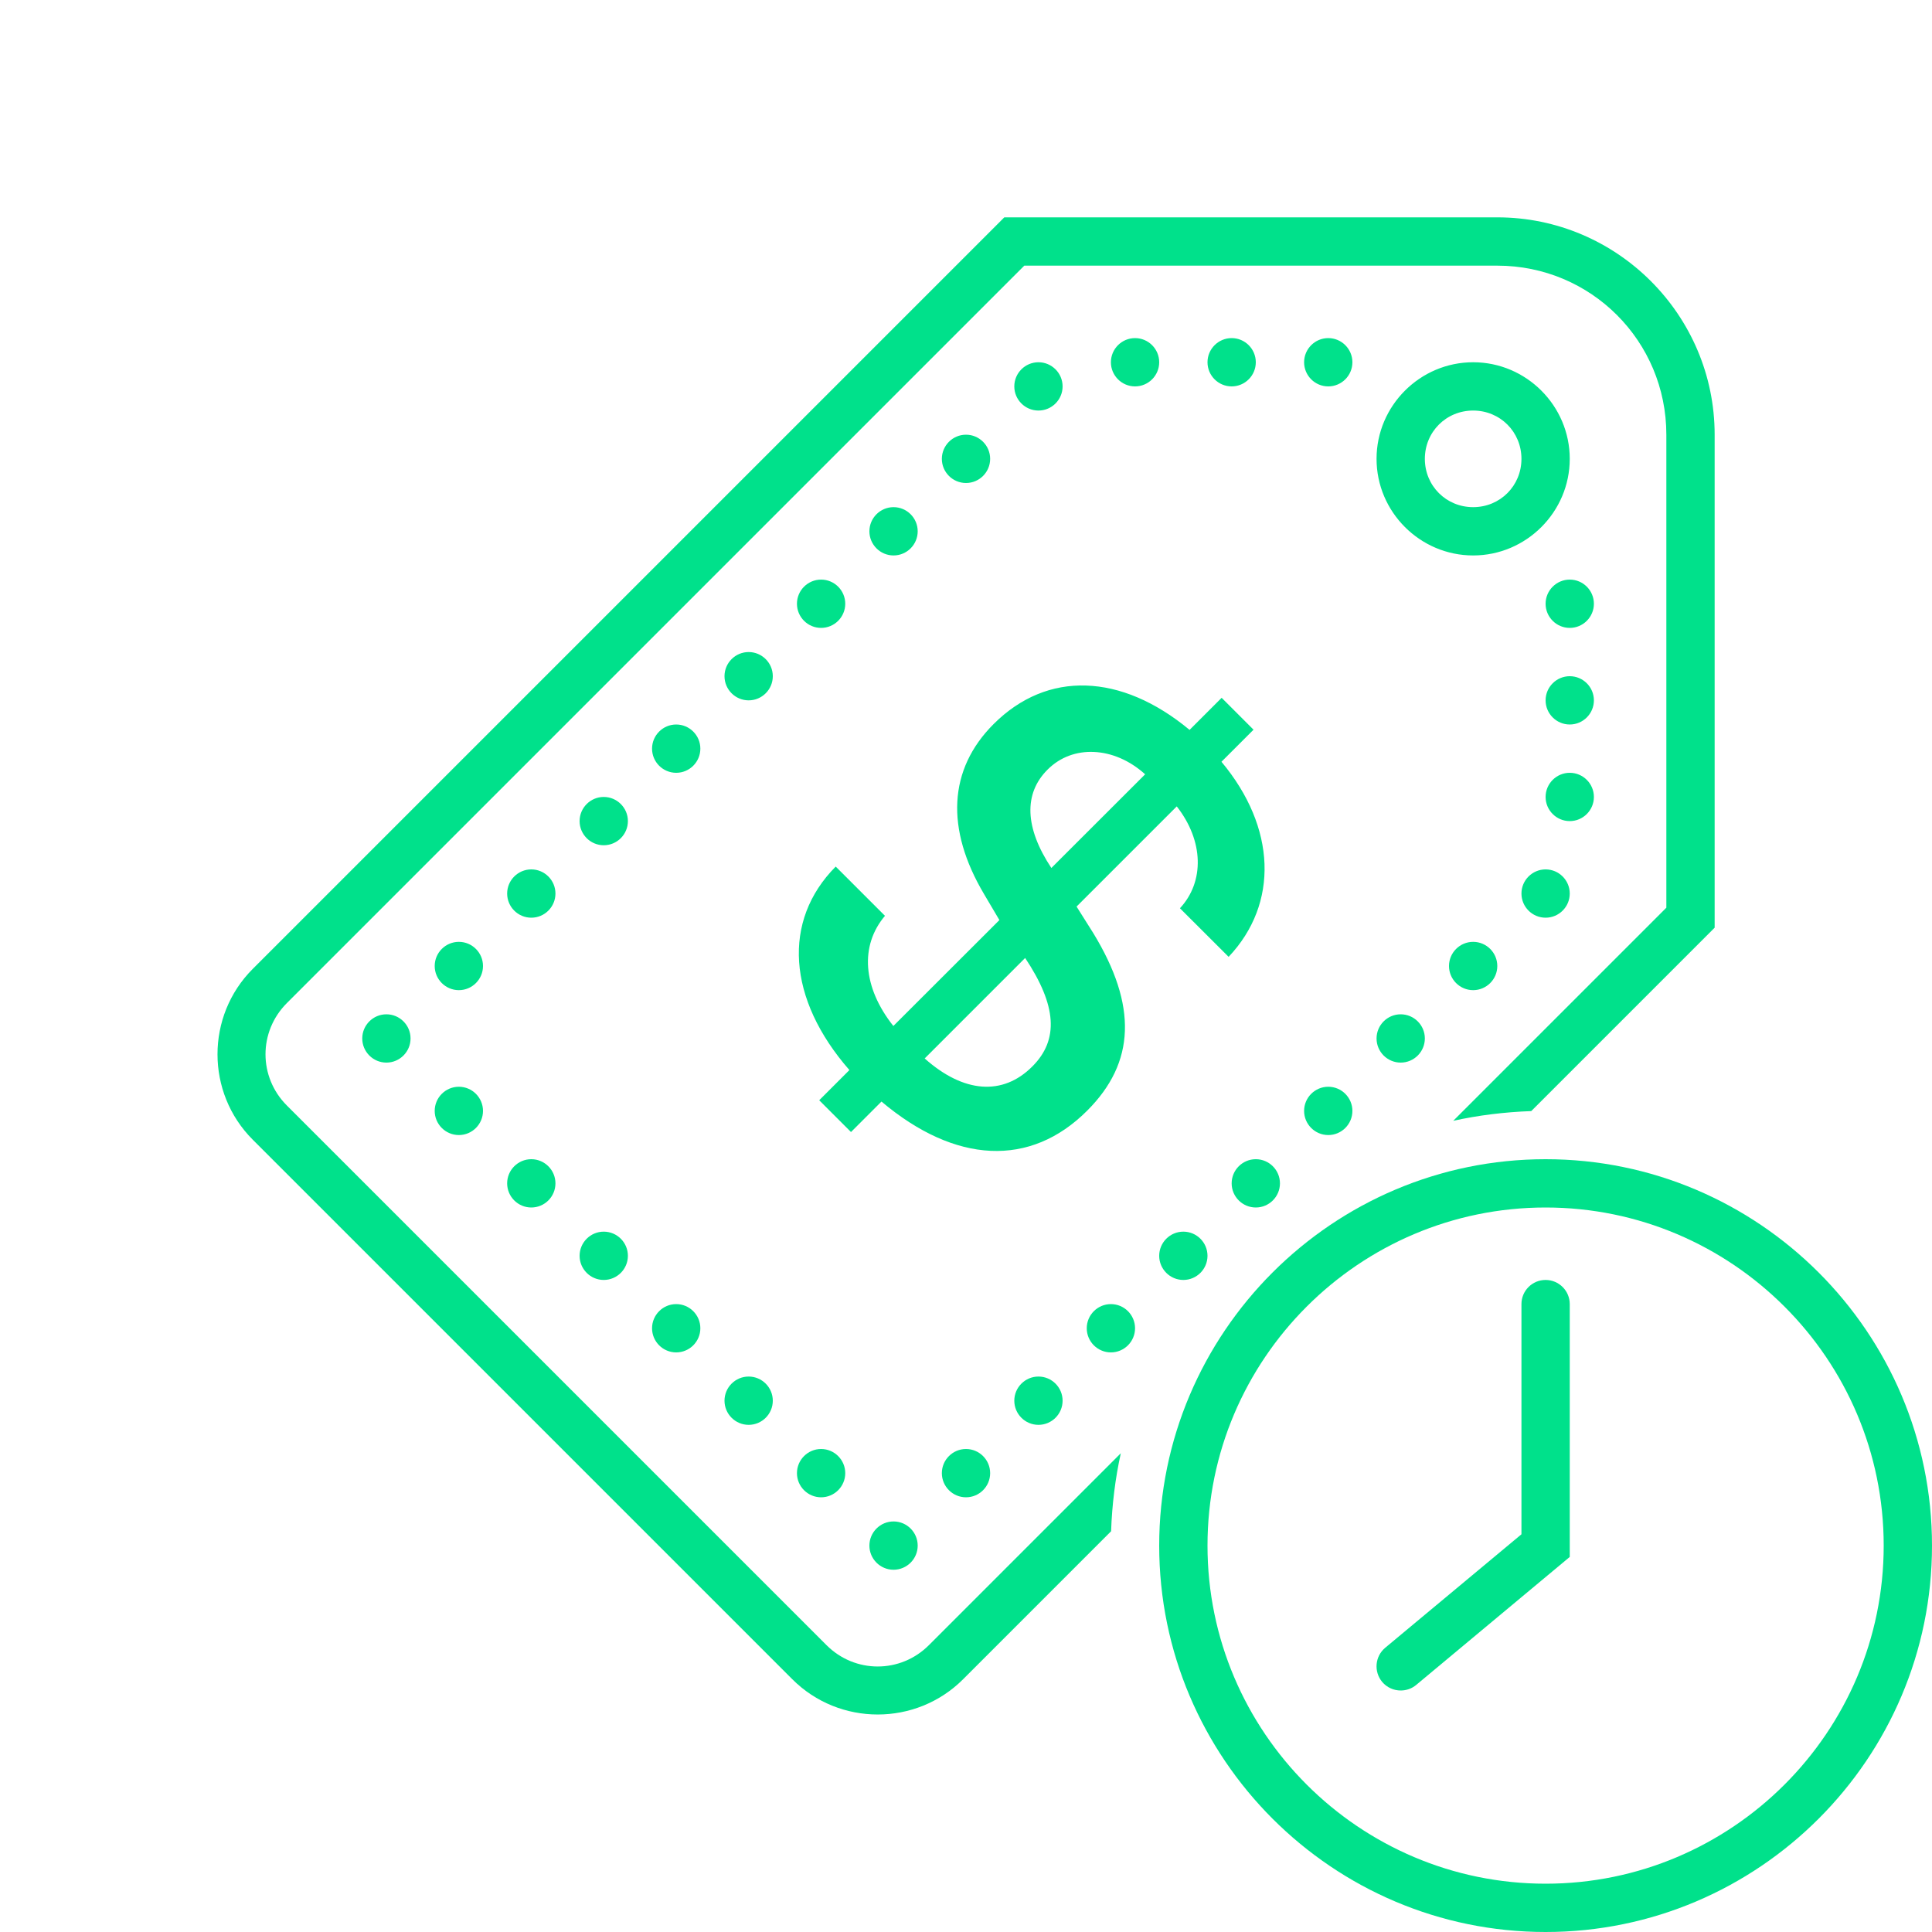
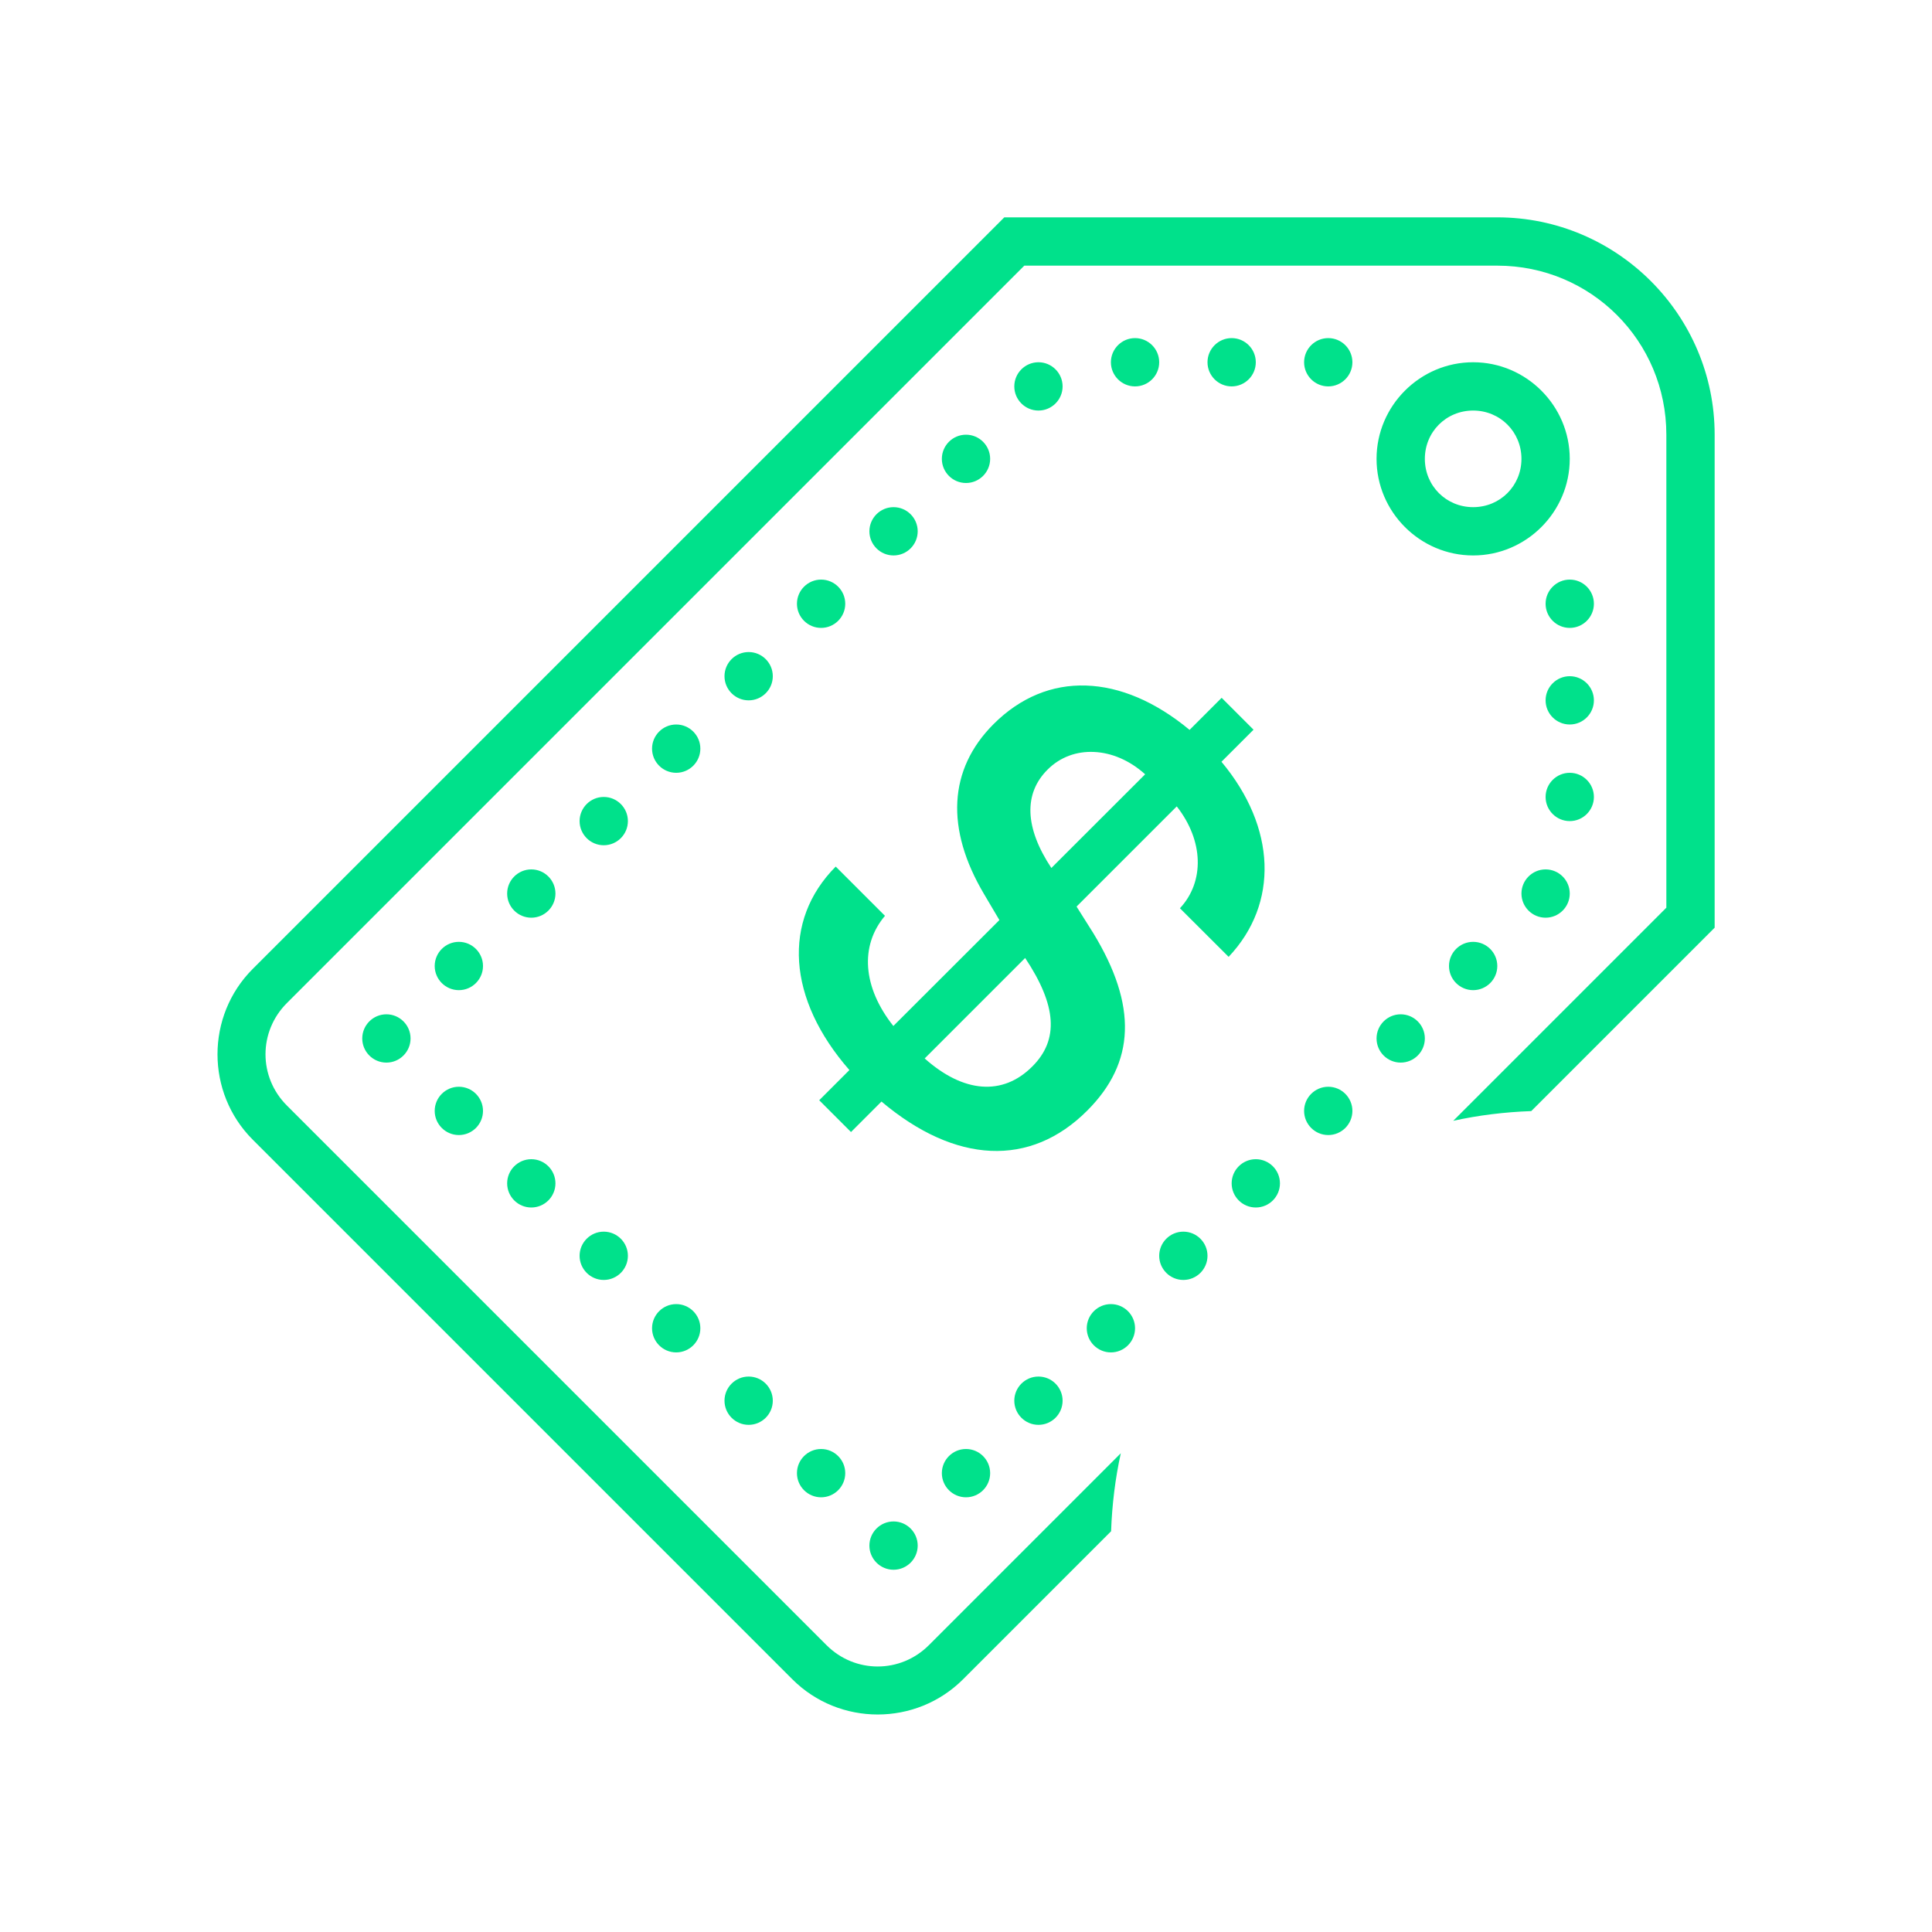
<svg xmlns="http://www.w3.org/2000/svg" viewBox="0 0 80 80" width="80px" height="80px">
  <g id="surface73668078">
    <path style=" stroke:none;fill-rule:nonzero;fill:rgb(0%,88.235%,54.51%);fill-opacity:1;" d="M 62 9 C 66.957 9 71 13.043 71 18 L 71 38.414 L 63.406 46.008 C 62.301 46.047 61.223 46.18 60.176 46.41 L 69 37.586 L 69 18 C 69 14.121 65.879 11 62 11 L 42.414 11 L 11.879 41.535 C 10.699 42.715 10.699 44.598 11.879 45.777 L 34.223 68.121 C 35.402 69.301 37.285 69.301 38.465 68.121 L 46.41 60.176 C 46.18 61.223 46.047 62.301 46.008 63.406 L 39.879 69.535 C 37.934 71.48 34.754 71.48 32.809 69.535 L 10.465 47.191 C 8.52 45.246 8.52 42.066 10.465 40.121 L 41.586 9 Z M 48 15 C 48 15.551 47.551 16 47 16 C 46.449 16 46 15.551 46 15 C 46 14.449 46.449 14 47 14 C 47.551 14 48 14.449 48 15 Z M 52 15 C 52 15.551 51.551 16 51 16 C 50.449 16 50 15.551 50 15 C 50 14.449 50.449 14 51 14 C 51.551 14 52 14.449 52 15 Z M 56 15 C 56 15.551 55.551 16 55 16 C 54.449 16 54 15.551 54 15 C 54 14.449 54.449 14 55 14 C 55.551 14 56 14.449 56 15 Z M 44 16 C 44 16.551 43.551 17 43 17 C 42.449 17 42 16.551 42 16 C 42 15.449 42.449 15 43 15 C 43.551 15 44 15.449 44 16 Z M 65 19 C 65 21.199 63.199 23 61 23 C 58.801 23 57 21.199 57 19 C 57 16.801 58.801 15 61 15 C 63.199 15 65 16.801 65 19 Z M 59 19 C 59 20.117 59.883 21 61 21 C 62.117 21 63 20.117 63 19 C 63 17.883 62.117 17 61 17 C 59.883 17 59 17.883 59 19 Z M 41 19 C 41 19.551 40.551 20 40 20 C 39.449 20 39 19.551 39 19 C 39 18.449 39.449 18 40 18 C 40.551 18 41 18.449 41 19 Z M 38 22 C 38 22.551 37.551 23 37 23 C 36.449 23 36 22.551 36 22 C 36 21.449 36.449 21 37 21 C 37.551 21 38 21.449 38 22 Z M 35 25 C 35 25.551 34.551 26 34 26 C 33.449 26 33 25.551 33 25 C 33 24.449 33.449 24 34 24 C 34.551 24 35 24.449 35 25 Z M 66 25 C 66 25.551 65.551 26 65 26 C 64.449 26 64 25.551 64 25 C 64 24.449 64.449 24 65 24 C 65.551 24 66 24.449 66 25 Z M 32 28 C 32 28.551 31.551 29 31 29 C 30.449 29 30 28.551 30 28 C 30 27.449 30.449 27 31 27 C 31.551 27 32 27.449 32 28 Z M 66 29 C 66 29.551 65.551 30 65 30 C 64.449 30 64 29.551 64 29 C 64 28.449 64.449 28 65 28 C 65.551 28 66 28.449 66 29 Z M 49.258 30.223 L 50.586 28.895 L 51.906 30.215 L 50.578 31.543 C 52.848 34.258 52.961 37.414 50.875 39.621 L 48.859 37.609 C 49.883 36.508 49.844 34.816 48.727 33.391 L 44.578 37.539 L 45.27 38.637 C 47.102 41.641 47.012 43.996 45.02 45.988 C 42.664 48.348 39.562 48.195 36.5 45.613 L 35.238 46.875 L 33.922 45.559 L 35.172 44.309 C 32.602 41.371 32.379 38.125 34.605 35.883 L 36.645 37.922 C 35.594 39.164 35.723 40.887 36.992 42.484 L 41.383 38.098 L 40.746 37.02 C 39.148 34.324 39.266 31.859 41.141 29.984 C 42.254 28.871 43.574 28.34 44.969 28.387 C 46.363 28.43 47.836 29.043 49.258 30.223 Z M 29 31 C 29 31.551 28.551 32 28 32 C 27.449 32 27 31.551 27 31 C 27 30.449 27.449 30 28 30 C 28.551 30 29 30.449 29 31 Z M 43.375 31.871 C 42.383 32.859 42.43 34.277 43.535 35.941 L 47.418 32.062 C 46.77 31.477 46.02 31.168 45.301 31.137 C 44.586 31.102 43.898 31.344 43.375 31.871 Z M 66 33 C 66 33.551 65.551 34 65 34 C 64.449 34 64 33.551 64 33 C 64 32.449 64.449 32 65 32 C 65.551 32 66 32.449 66 33 Z M 26 34 C 26 34.551 25.551 35 25 35 C 24.449 35 24 34.551 24 34 C 24 33.449 24.449 33 25 33 C 25.551 33 26 33.449 26 34 Z M 23 37 C 23 37.551 22.551 38 22 38 C 21.449 38 21 37.551 21 37 C 21 36.449 21.449 36 22 36 C 22.551 36 23 36.449 23 37 Z M 65 37 C 65 37.551 64.551 38 64 38 C 63.449 38 63 37.551 63 37 C 63 36.449 63.449 36 64 36 C 64.551 36 65 36.449 65 37 Z M 20 40 C 20 40.551 19.551 41 19 41 C 18.449 41 18 40.551 18 40 C 18 39.449 18.449 39 19 39 C 19.551 39 20 39.449 20 40 Z M 62 40 C 62 40.551 61.551 41 61 41 C 60.449 41 60 40.551 60 40 C 60 39.449 60.449 39 61 39 C 61.551 39 62 39.449 62 40 Z M 38.289 43.828 C 39.898 45.262 41.523 45.387 42.746 44.16 C 43.855 43.055 43.758 41.633 42.449 39.668 Z M 17 43 C 17 43.551 16.551 44 16 44 C 15.449 44 15 43.551 15 43 C 15 42.449 15.449 42 16 42 C 16.551 42 17 42.449 17 43 Z M 59 43 C 59 43.551 58.551 44 58 44 C 57.449 44 57 43.551 57 43 C 57 42.449 57.449 42 58 42 C 58.551 42 59 42.449 59 43 Z M 20 46 C 20 46.551 19.551 47 19 47 C 18.449 47 18 46.551 18 46 C 18 45.449 18.449 45 19 45 C 19.551 45 20 45.449 20 46 Z M 56 46 C 56 46.551 55.551 47 55 47 C 54.449 47 54 46.551 54 46 C 54 45.449 54.449 45 55 45 C 55.551 45 56 45.449 56 46 Z M 23 49 C 23 49.551 22.551 50 22 50 C 21.449 50 21 49.551 21 49 C 21 48.449 21.449 48 22 48 C 22.551 48 23 48.449 23 49 Z M 53 49 C 53 49.551 52.551 50 52 50 C 51.449 50 51 49.551 51 49 C 51 48.449 51.449 48 52 48 C 52.551 48 53 48.449 53 49 Z M 26 52 C 26 52.551 25.551 53 25 53 C 24.449 53 24 52.551 24 52 C 24 51.449 24.449 51 25 51 C 25.551 51 26 51.449 26 52 Z M 50 52 C 50 52.551 49.551 53 49 53 C 48.449 53 48 52.551 48 52 C 48 51.449 48.449 51 49 51 C 49.551 51 50 51.449 50 52 Z M 29 55 C 29 55.551 28.551 56 28 56 C 27.449 56 27 55.551 27 55 C 27 54.449 27.449 54 28 54 C 28.551 54 29 54.449 29 55 Z M 47 55 C 47 55.551 46.551 56 46 56 C 45.449 56 45 55.551 45 55 C 45 54.449 45.449 54 46 54 C 46.551 54 47 54.449 47 55 Z M 32 58 C 32 58.551 31.551 59 31 59 C 30.449 59 30 58.551 30 58 C 30 57.449 30.449 57 31 57 C 31.551 57 32 57.449 32 58 Z M 44 58 C 44 58.551 43.551 59 43 59 C 42.449 59 42 58.551 42 58 C 42 57.449 42.449 57 43 57 C 43.551 57 44 57.449 44 58 Z M 35 61 C 35 61.551 34.551 62 34 62 C 33.449 62 33 61.551 33 61 C 33 60.449 33.449 60 34 60 C 34.551 60 35 60.449 35 61 Z M 41 61 C 41 61.551 40.551 62 40 62 C 39.449 62 39 61.551 39 61 C 39 60.449 39.449 60 40 60 C 40.551 60 41 60.449 41 61 Z M 38 64 C 38 64.551 37.551 65 37 65 C 36.449 65 36 64.551 36 64 C 36 63.449 36.449 63 37 63 C 37.551 63 38 63.449 38 64 Z M 38 64 " />
-     <path style=" stroke:none;fill-rule:nonzero;fill:rgb(0%,88.235%,54.51%);fill-opacity:1;" d="M 64 48 C 55.18 48 48 55.18 48 64 C 48 72.82 55.18 80 64 80 C 72.82 80 80 72.82 80 64 C 80 55.18 72.82 48 64 48 Z M 64 78 C 56.281 78 50 71.719 50 64 C 50 56.281 56.281 50 64 50 C 71.719 50 78 56.281 78 64 C 78 71.719 71.719 78 64 78 Z M 65 54 L 65 64.469 L 58.641 69.77 C 58.453 69.926 58.227 70 58 70 C 57.715 70 57.43 69.879 57.23 69.641 C 56.879 69.215 56.934 68.586 57.359 68.23 L 63 63.531 L 63 54 C 63 53.449 63.445 53 64 53 C 64.551 53 65 53.449 65 54 Z M 65 54 " />
  </g>
</svg>